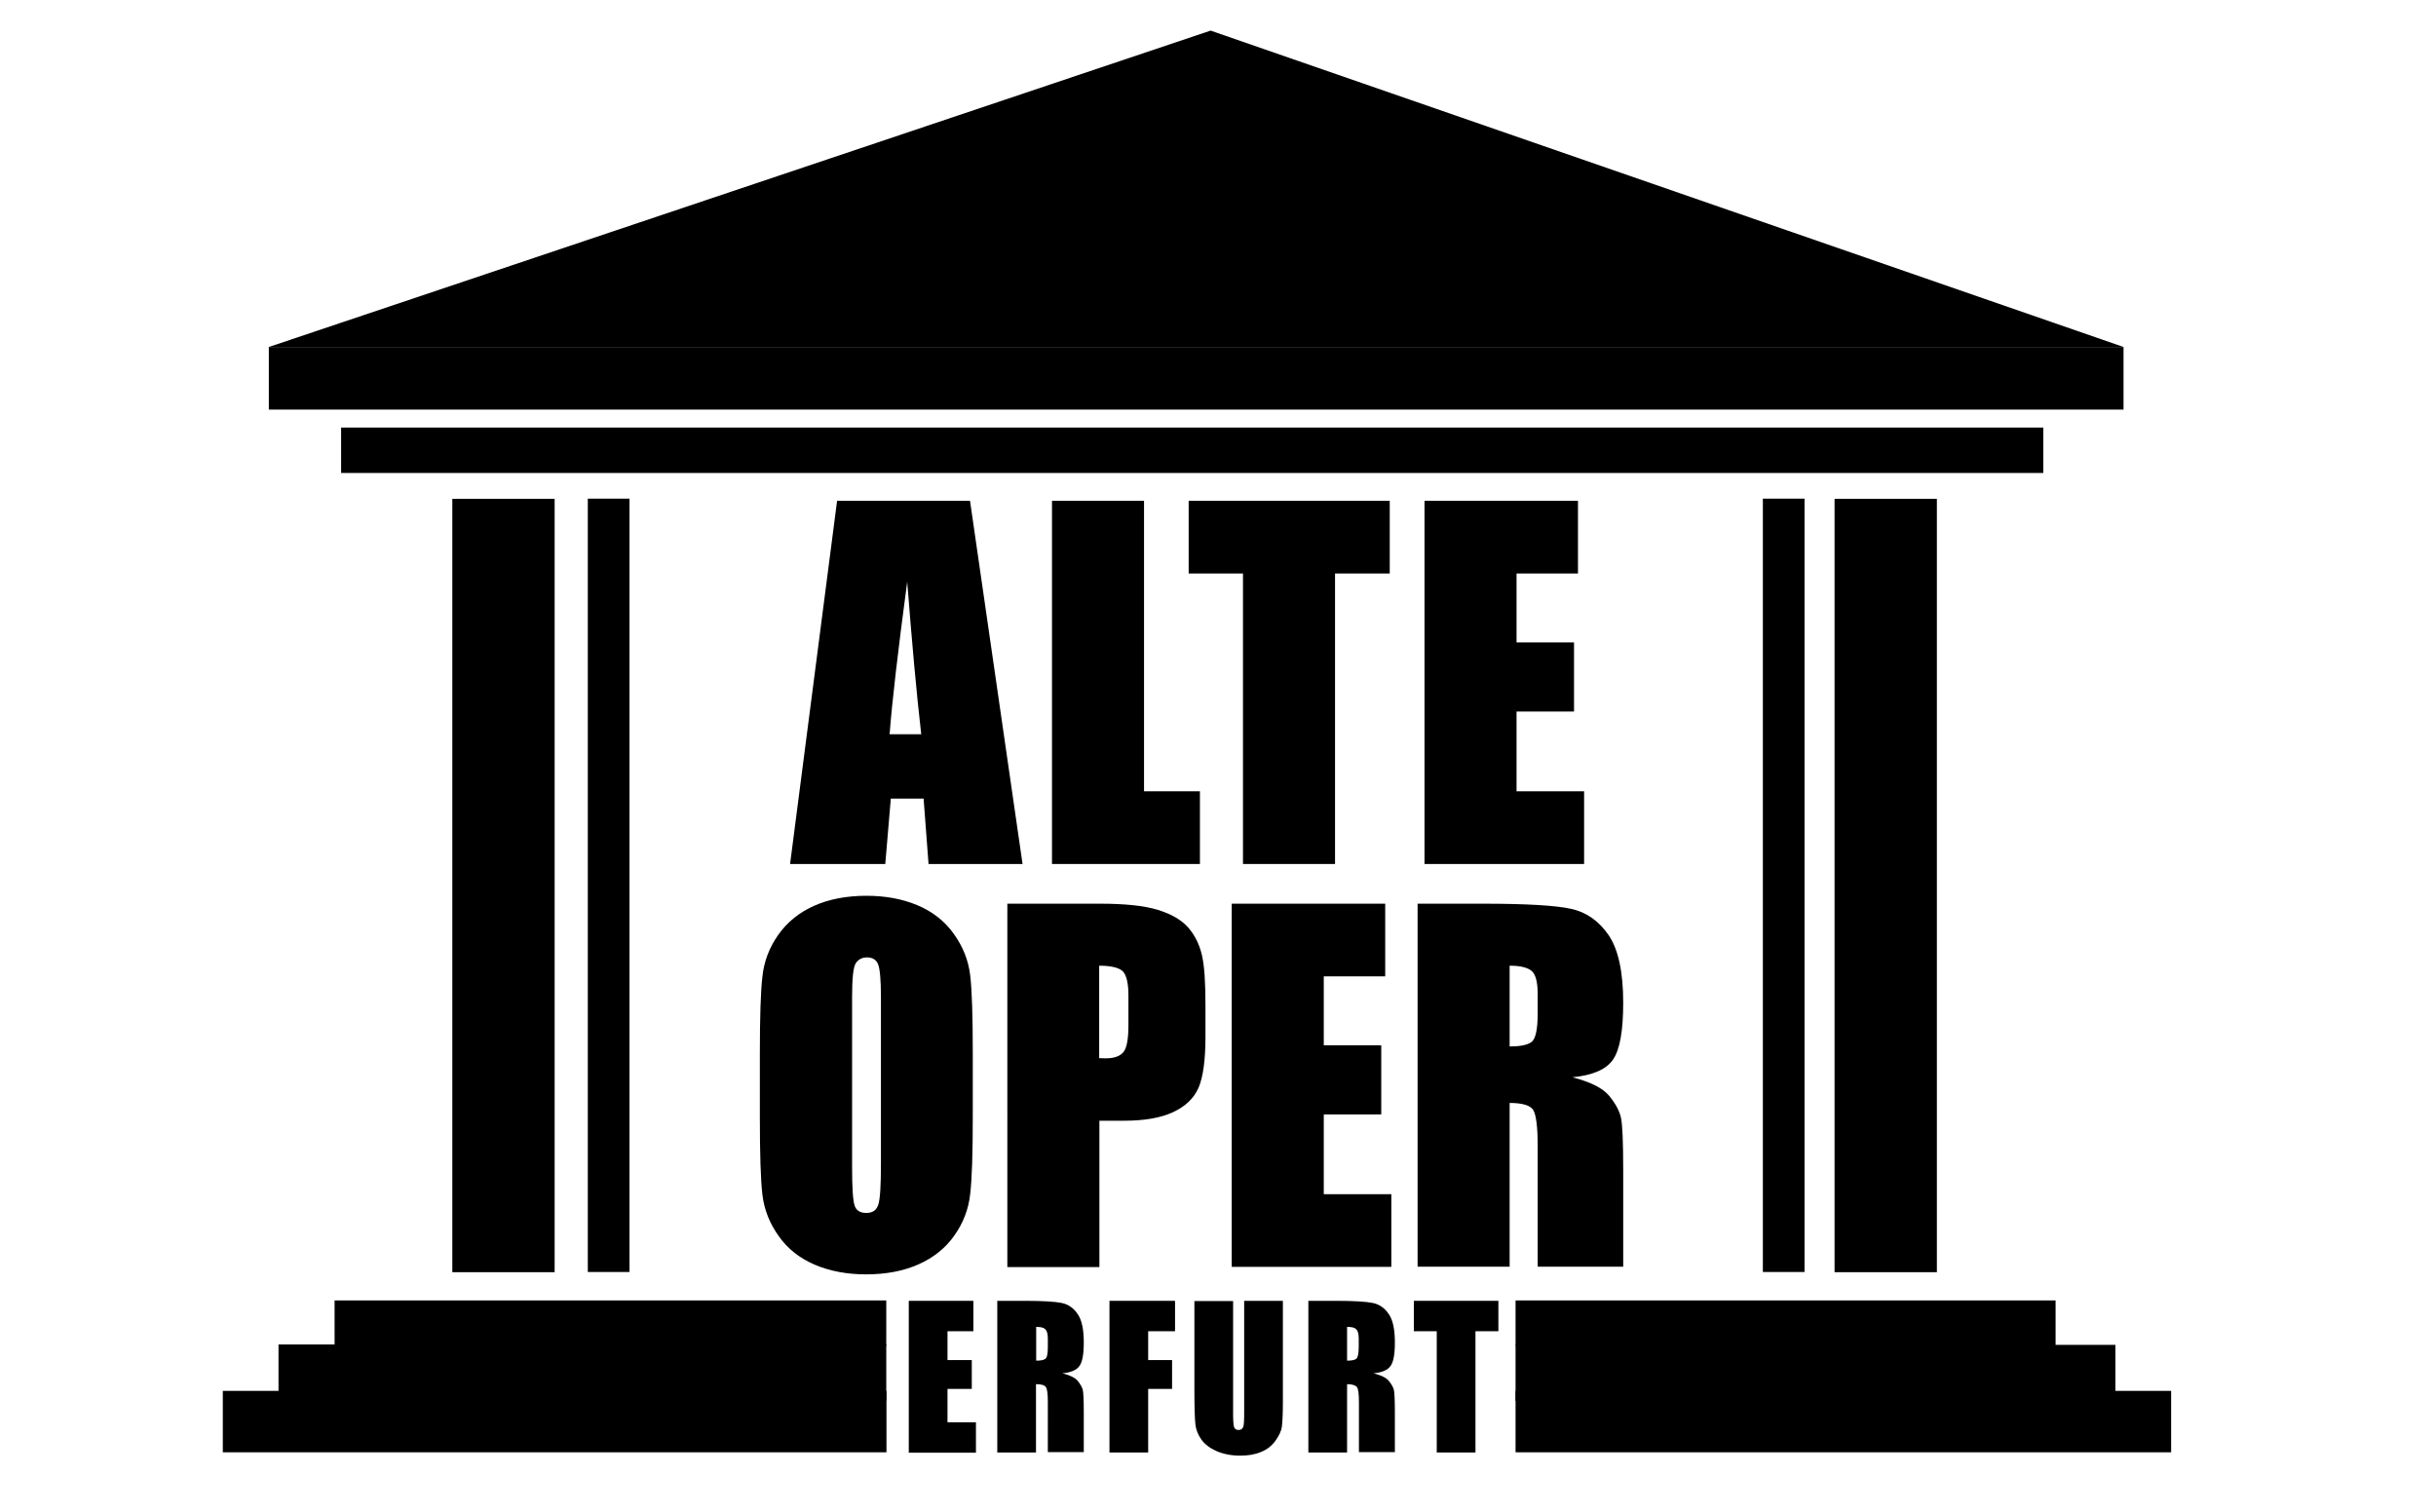
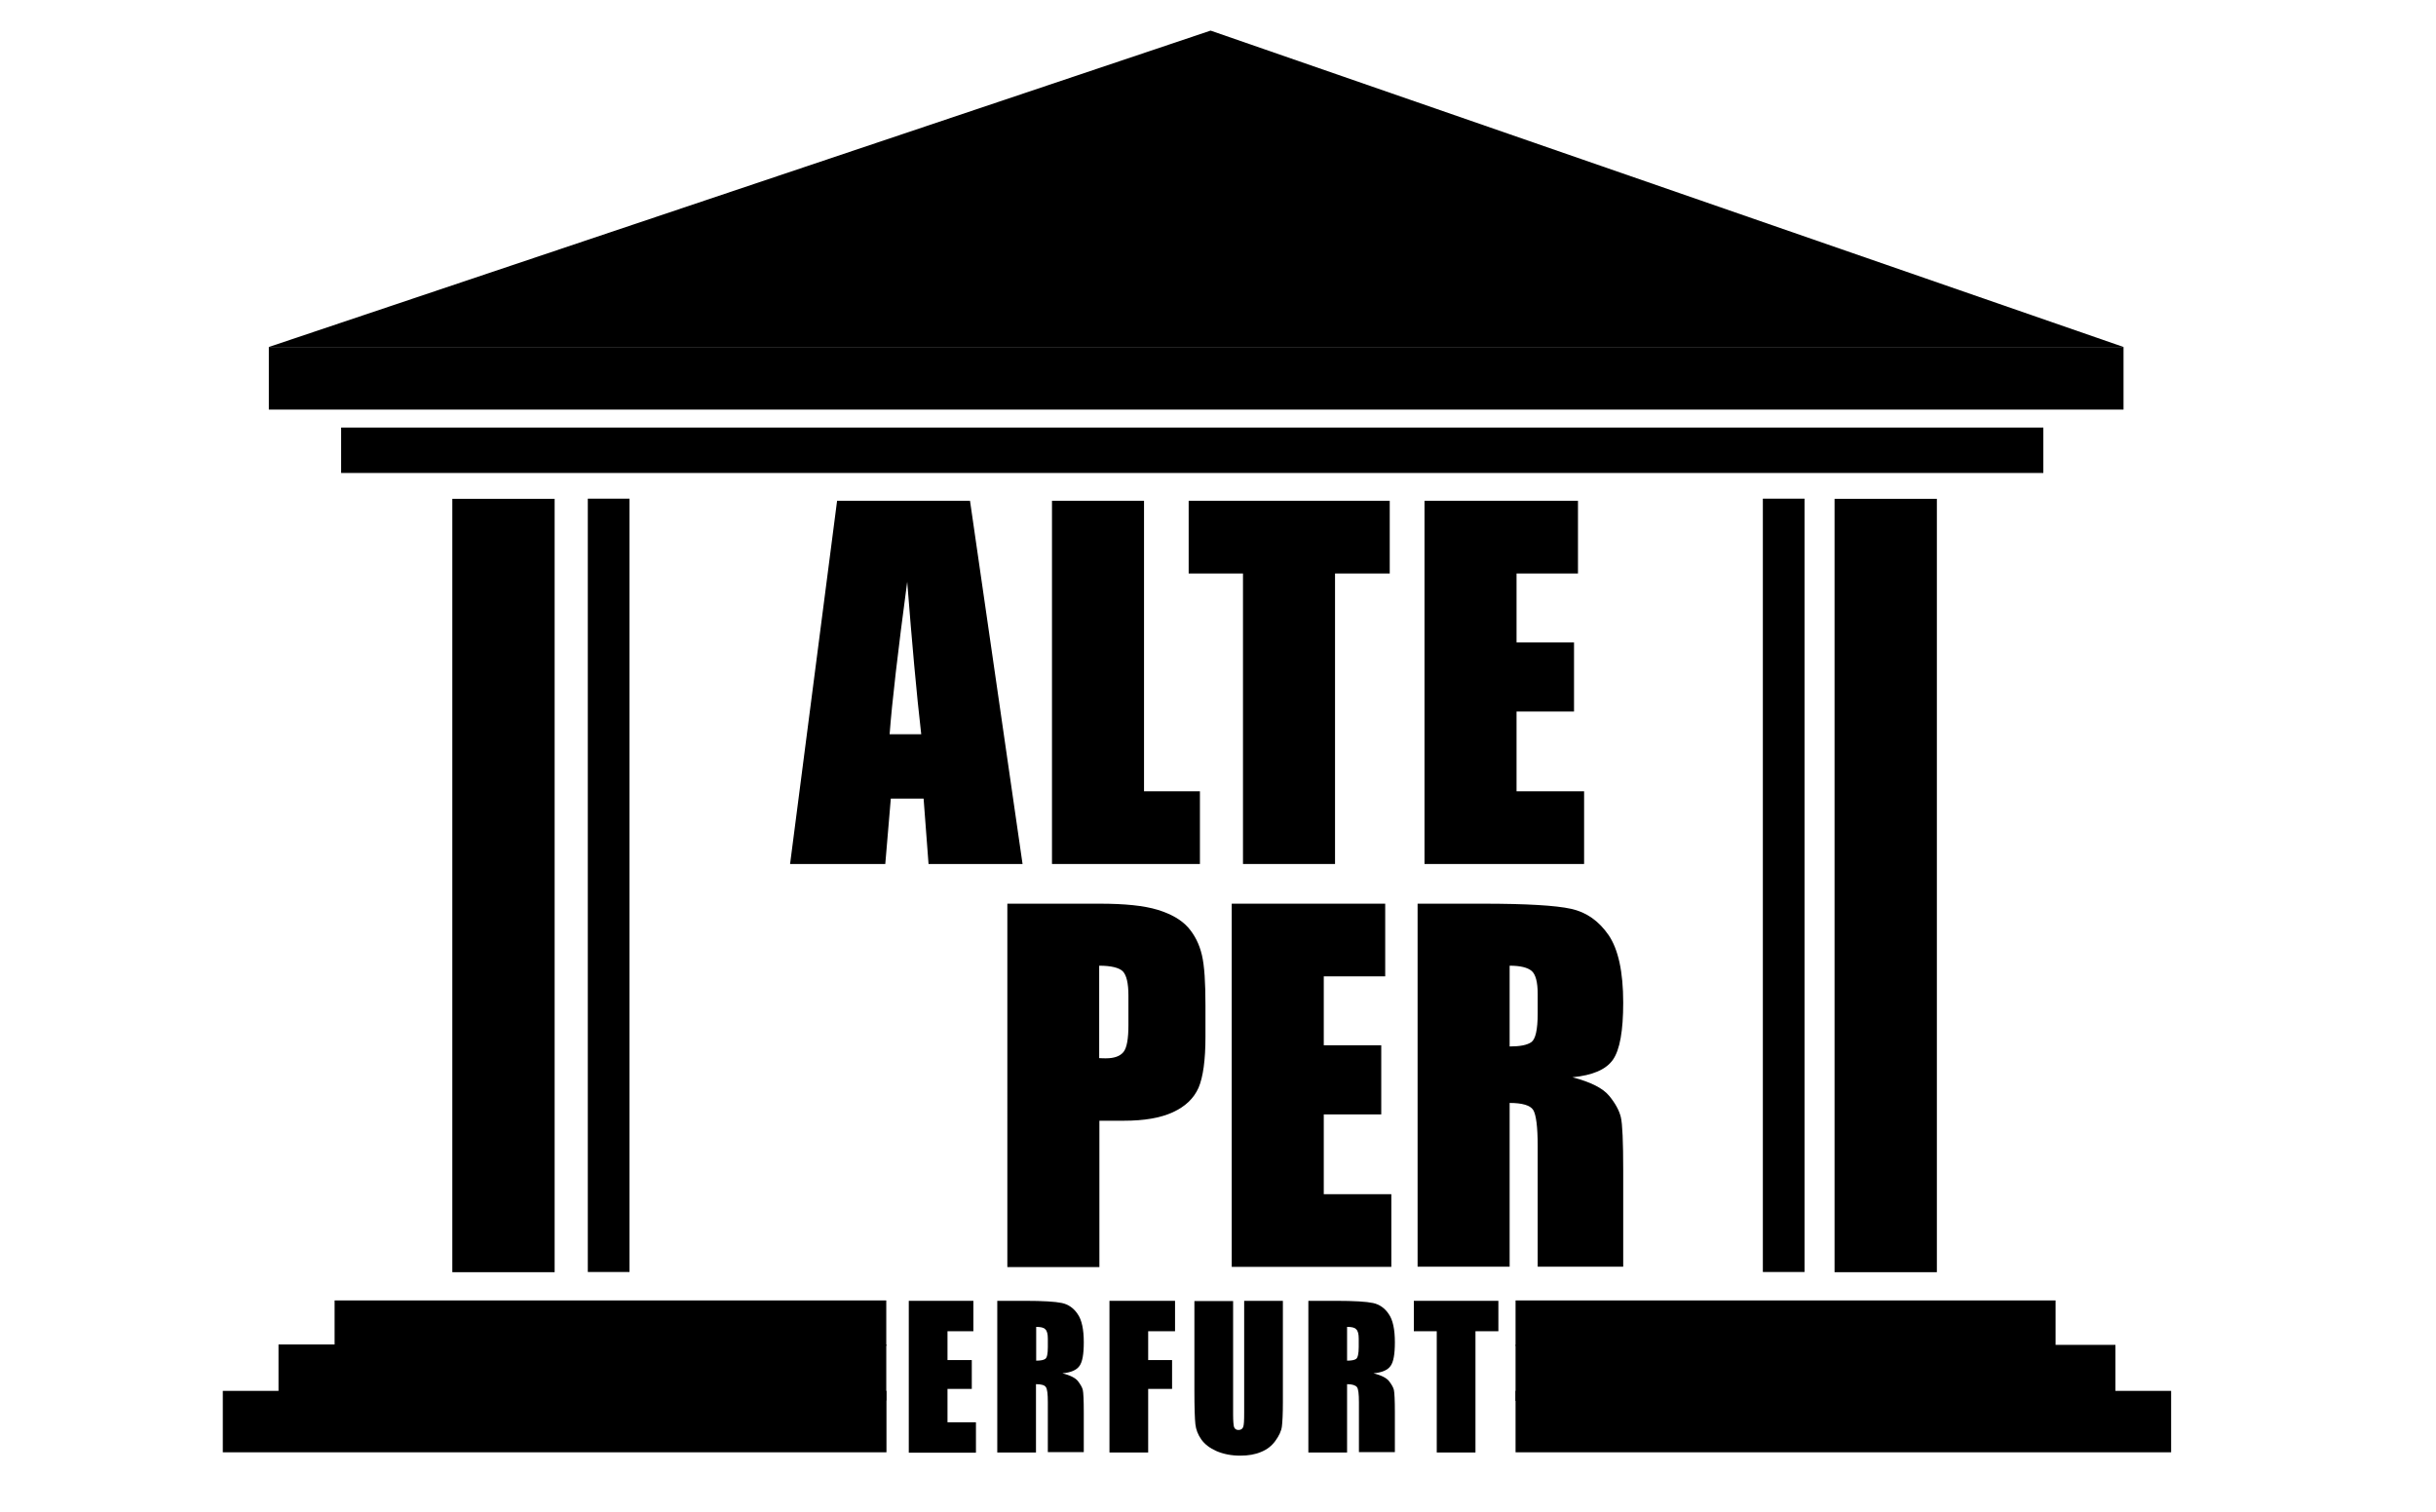
<svg xmlns="http://www.w3.org/2000/svg" xmlns:xlink="http://www.w3.org/1999/xlink" version="1.1" id="Ebene_1" x="0px" y="0px" viewBox="0 0 123.33 76.54" enable-background="new 0 0 123.33 76.54" xml:space="preserve">
  <g>
    <defs>
      <rect id="SVGID_1_" x="11.28" y="1.55" width="98.64" height="72.86" />
    </defs>
    <clipPath id="SVGID_2_">
      <use xlink:href="#SVGID_1_" overflow="visible" />
    </clipPath>
    <g clip-path="url(#SVGID_2_)">
      <path d="M46.01,65.87h3.27v1.54h-1.31v1.46h1.23v1.46h-1.23v1.69h1.44v1.54h-3.4V65.87z" />
      <path d="M50.49,65.87h1.39c0.93,0,1.55,0.04,1.88,0.11c0.33,0.07,0.6,0.26,0.8,0.56c0.21,0.3,0.31,0.78,0.31,1.43    c0,0.6-0.07,1-0.22,1.2c-0.15,0.21-0.43,0.33-0.86,0.37c0.39,0.1,0.65,0.23,0.78,0.39c0.13,0.17,0.22,0.32,0.25,0.45    s0.05,0.52,0.05,1.13v2.02h-1.82V71c0-0.41-0.03-0.67-0.1-0.76c-0.06-0.1-0.23-0.15-0.5-0.15v3.46h-1.96V65.87z M52.46,67.19v1.71    c0.22,0,0.38-0.03,0.46-0.09c0.09-0.06,0.13-0.26,0.13-0.6v-0.42c0-0.24-0.04-0.4-0.13-0.48C52.84,67.22,52.68,67.19,52.46,67.19z    " />
      <path d="M56.16,65.87h3.33v1.54h-1.36v1.46h1.21v1.46h-1.21v3.22h-1.96V65.87z" />
      <path d="M64.95,65.87V71c0,0.58-0.02,0.99-0.05,1.23s-0.15,0.48-0.33,0.73s-0.42,0.44-0.72,0.56c-0.3,0.13-0.65,0.19-1.06,0.19    c-0.45,0-0.85-0.08-1.2-0.23c-0.34-0.15-0.6-0.35-0.77-0.59c-0.17-0.24-0.27-0.5-0.3-0.77c-0.03-0.27-0.05-0.84-0.05-1.7v-4.54    h1.96v5.75c0,0.33,0.02,0.55,0.05,0.64c0.04,0.09,0.11,0.14,0.22,0.14c0.12,0,0.2-0.05,0.24-0.15c0.04-0.1,0.05-0.34,0.05-0.73    v-5.66H64.95z" />
      <path d="M66.24,65.87h1.39c0.93,0,1.55,0.04,1.88,0.11s0.6,0.26,0.8,0.56c0.21,0.3,0.31,0.78,0.31,1.43c0,0.6-0.07,1-0.22,1.2    c-0.15,0.21-0.43,0.33-0.86,0.37c0.39,0.1,0.65,0.23,0.78,0.39c0.13,0.17,0.22,0.32,0.25,0.45c0.03,0.14,0.05,0.52,0.05,1.13v2.02    H68.8V71c0-0.41-0.03-0.67-0.1-0.76s-0.23-0.15-0.5-0.15v3.46h-1.96V65.87z M68.2,67.19v1.71c0.22,0,0.38-0.03,0.46-0.09    s0.13-0.26,0.13-0.6v-0.42c0-0.24-0.04-0.4-0.13-0.48C68.58,67.22,68.43,67.19,68.2,67.19z" />
      <path d="M75.86,65.87v1.54H74.7v6.14h-1.96v-6.14h-1.16v-1.54H75.86z" />
    </g>
  </g>
  <rect x="17.27" y="21.65" width="86.18" height="2.3" />
  <rect x="22.9" y="25.26" width="5.18" height="39.16" />
  <rect x="92.88" y="25.26" width="5.18" height="39.16" />
  <rect x="29.76" y="25.25" width="2.11" height="39.16" />
  <rect x="89.25" y="25.25" width="2.11" height="39.16" />
  <rect x="13.61" y="17.57" width="93.9" height="3.17" />
  <polygon points="13.61,17.57 61.29,1.55 107.51,17.57 " />
  <rect x="76.73" y="65.85" width="27.34" height="2.3" />
  <rect x="16.94" y="65.85" width="27.93" height="2.3" />
  <rect x="76.73" y="68.1" width="30.37" height="2.84" />
  <rect x="76.73" y="70.43" width="33.19" height="3.11" />
  <rect x="11.28" y="70.43" width="33.6" height="3.11" />
  <rect x="14.1" y="68.08" width="30.77" height="2.84" />
  <g>
    <defs>
      <rect id="SVGID_3_" x="11.28" y="1.55" width="98.64" height="72.86" />
    </defs>
    <clipPath id="SVGID_4_">
      <use xlink:href="#SVGID_3_" overflow="visible" />
    </clipPath>
    <g clip-path="url(#SVGID_4_)">
      <path d="M49.11,25.36l2.66,18.39h-4.76l-0.25-3.31H45.1l-0.28,3.31H40l2.38-18.39H49.11z M46.64,37.18    c-0.24-2.08-0.47-4.66-0.71-7.72c-0.47,3.52-0.77,6.1-0.89,7.72H46.64z" />
      <path d="M57.92,25.36v14.71h2.83v3.68h-7.49V25.36H57.92z" />
      <path d="M70.36,25.36v3.68h-2.77v14.71h-4.66V29.04h-2.75v-3.68H70.36z" />
      <path d="M72.12,25.36h7.77v3.68h-3.11v3.49h2.91v3.5h-2.91v4.04h3.42v3.68h-8.08V25.36z" />
    </g>
    <g clip-path="url(#SVGID_4_)">
-       <path d="M49.25,56.53c0,1.85-0.04,3.16-0.13,3.92c-0.08,0.77-0.35,1.47-0.8,2.11c-0.45,0.64-1.05,1.12-1.81,1.46    c-0.76,0.34-1.65,0.51-2.66,0.51c-0.96,0-1.82-0.16-2.58-0.48c-0.76-0.32-1.38-0.8-1.84-1.45c-0.46-0.64-0.74-1.34-0.83-2.1    c-0.09-0.76-0.13-2.08-0.13-3.98v-3.15c0-1.85,0.04-3.16,0.13-3.92c0.08-0.77,0.35-1.47,0.8-2.11c0.45-0.64,1.05-1.13,1.81-1.47    c0.76-0.34,1.65-0.51,2.66-0.51c0.96,0,1.82,0.16,2.58,0.48c0.76,0.32,1.38,0.8,1.84,1.45c0.46,0.64,0.74,1.34,0.83,2.1    c0.09,0.76,0.13,2.08,0.13,3.98V56.53z M44.6,50.48c0-0.86-0.05-1.4-0.14-1.64c-0.09-0.24-0.28-0.36-0.57-0.36    c-0.24,0-0.43,0.1-0.56,0.29c-0.13,0.19-0.19,0.76-0.19,1.71v8.59c0,1.07,0.04,1.73,0.13,1.98c0.08,0.25,0.28,0.37,0.59,0.37    c0.32,0,0.52-0.14,0.61-0.43c0.09-0.29,0.13-0.97,0.13-2.06V50.48z" />
      <path d="M50.99,45.76h4.69c1.27,0,2.24,0.1,2.93,0.31c0.68,0.21,1.19,0.5,1.54,0.89c0.34,0.39,0.57,0.85,0.7,1.4    s0.18,1.4,0.18,2.55v1.6c0,1.17-0.12,2.03-0.35,2.57c-0.24,0.54-0.67,0.95-1.3,1.24c-0.63,0.29-1.46,0.43-2.47,0.43h-1.25v7.41    h-4.66V45.76z M55.65,48.9v4.68c0.13,0.01,0.25,0.01,0.34,0.01c0.43,0,0.72-0.11,0.89-0.32s0.25-0.67,0.25-1.35v-1.51    c0-0.63-0.1-1.04-0.29-1.23C56.65,49,56.25,48.9,55.65,48.9z" />
      <path d="M62.36,45.76h7.77v3.68h-3.11v3.49h2.91v3.5h-2.91v4.04h3.42v3.68h-8.08V45.76z" />
      <path d="M71.78,45.76h3.3c2.2,0,3.69,0.09,4.46,0.26c0.78,0.17,1.41,0.62,1.9,1.33c0.49,0.72,0.74,1.86,0.74,3.42    c0,1.43-0.17,2.39-0.52,2.89s-1.03,0.79-2.05,0.89c0.92,0.24,1.54,0.55,1.86,0.94s0.51,0.75,0.59,1.08    c0.08,0.33,0.12,1.24,0.12,2.72v4.85h-4.33v-6.11c0-0.98-0.08-1.59-0.23-1.83c-0.15-0.23-0.55-0.35-1.19-0.35v8.29h-4.66V45.76z     M76.43,48.9v4.09c0.52,0,0.89-0.07,1.1-0.22s0.32-0.63,0.32-1.44v-1.01c0-0.58-0.1-0.97-0.3-1.15    C77.34,48.99,76.97,48.9,76.43,48.9z" />
    </g>
  </g>
</svg>